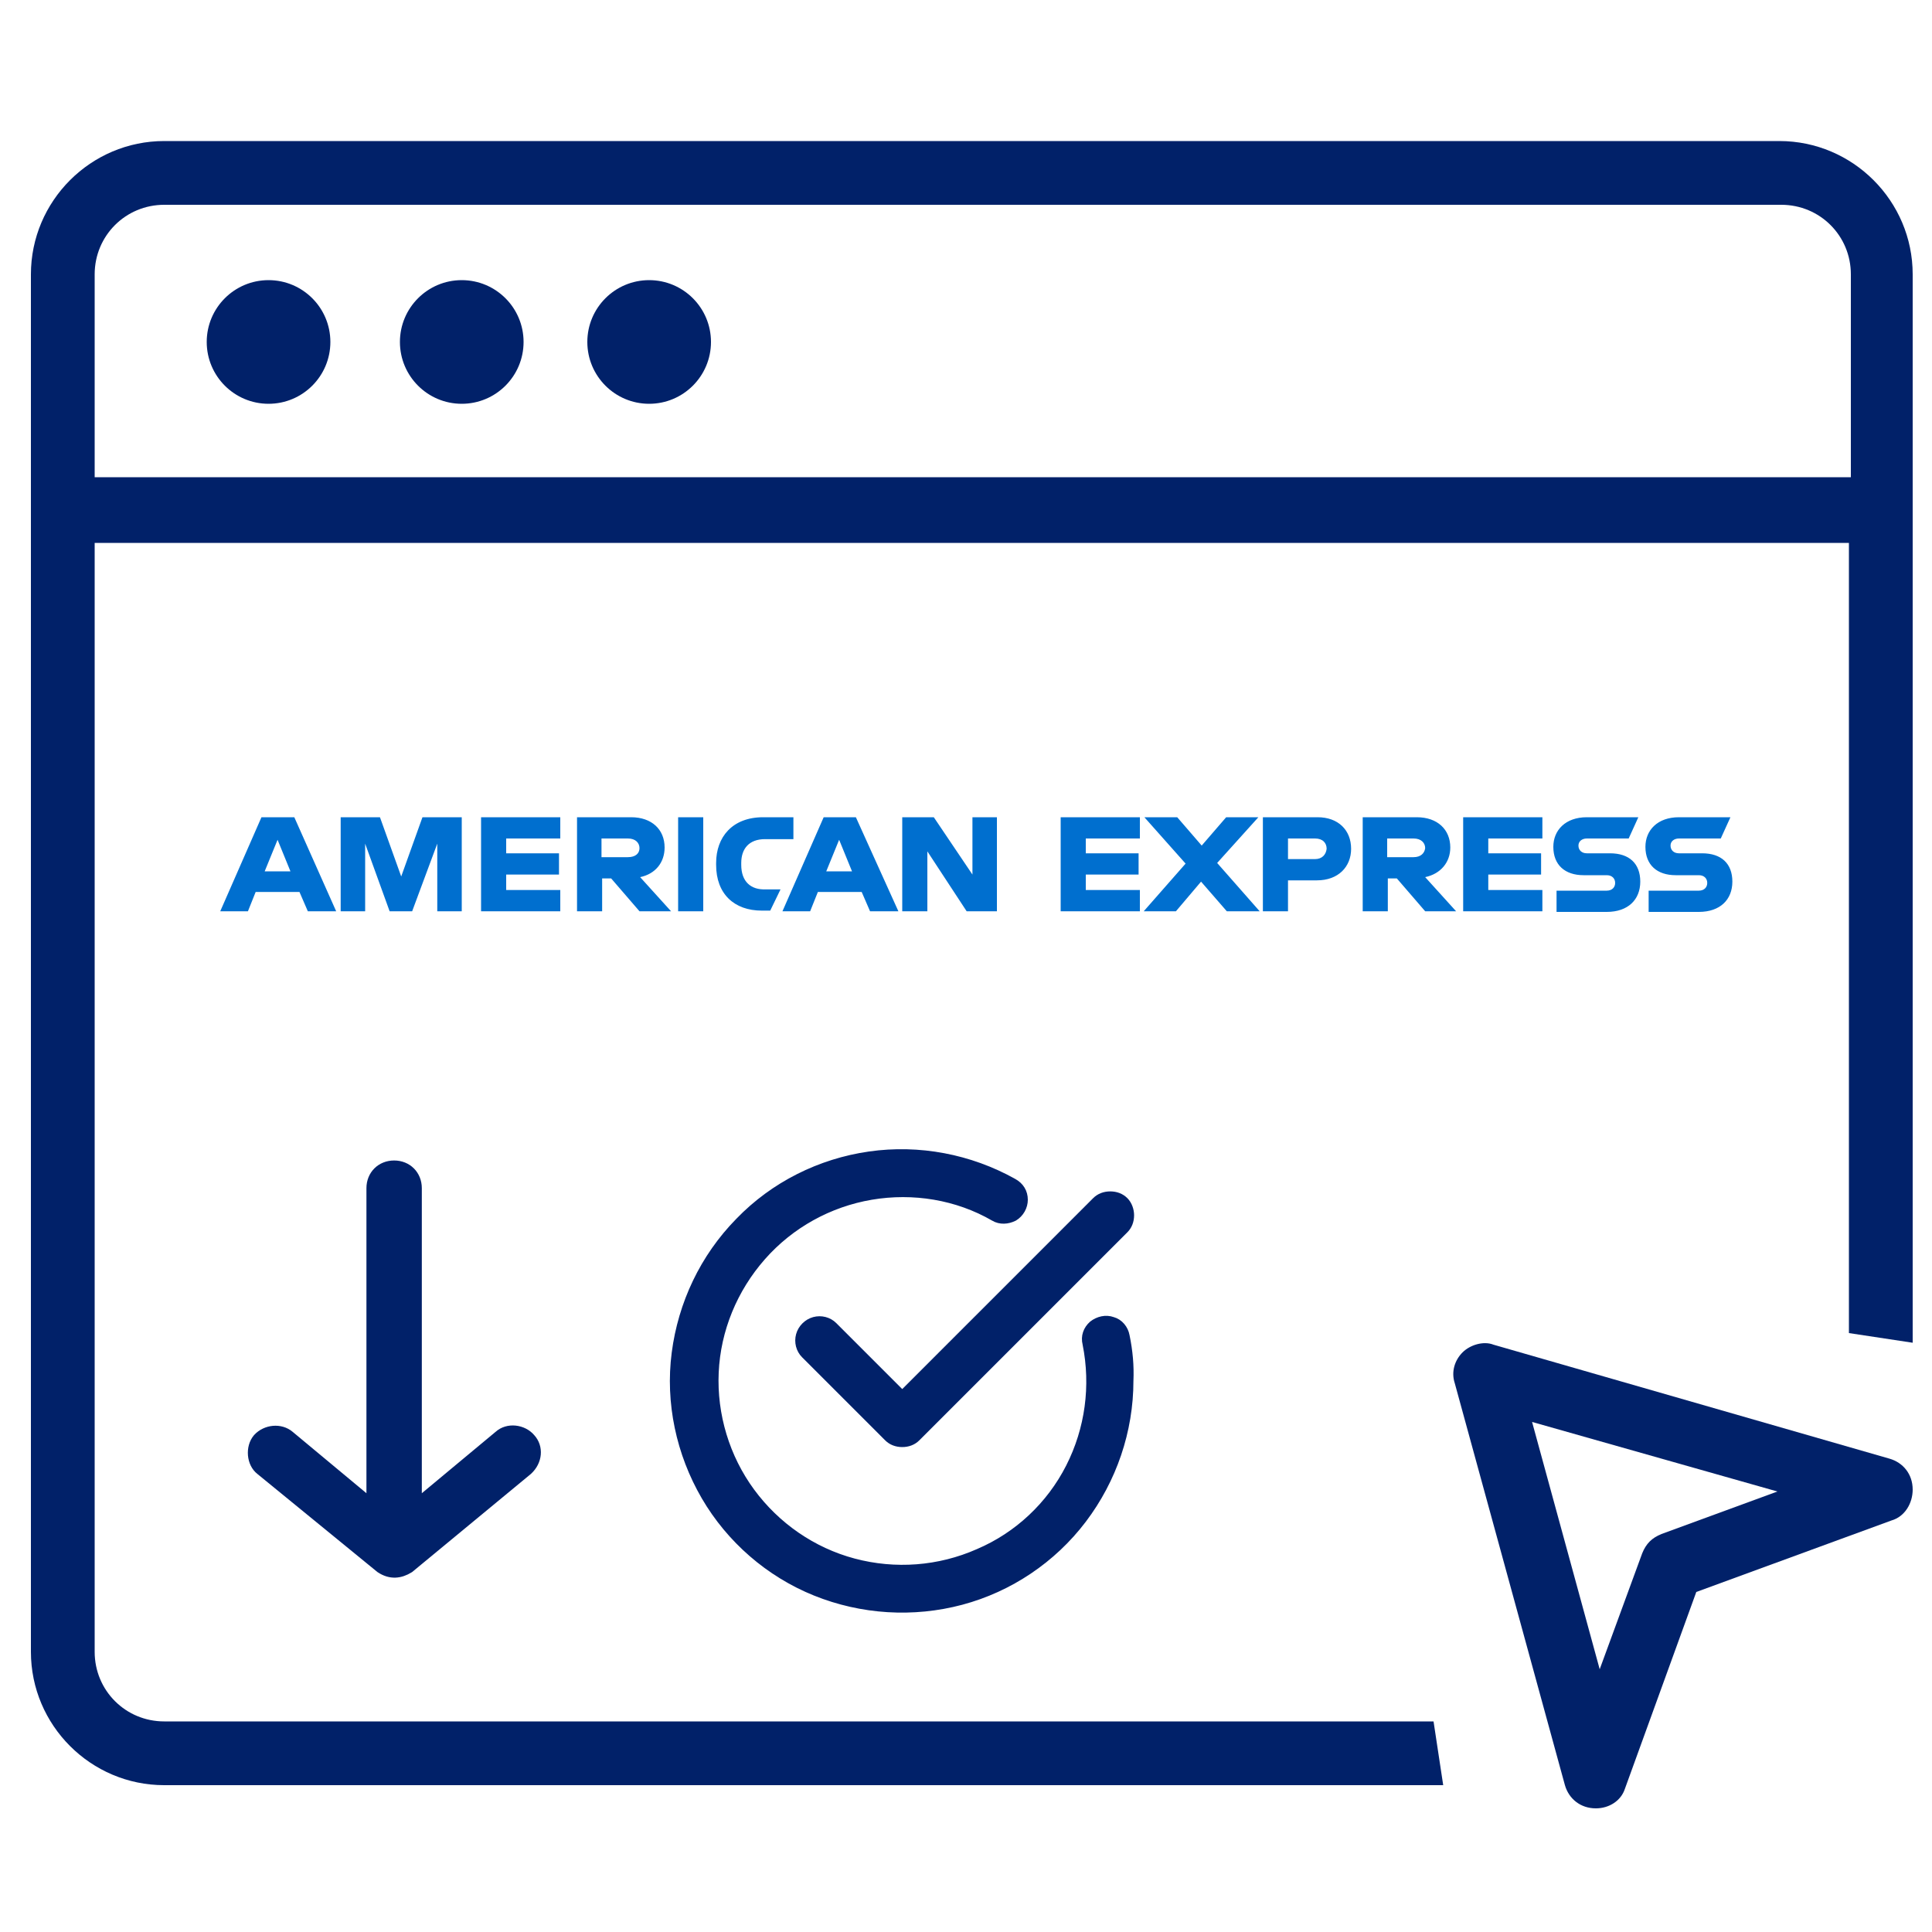
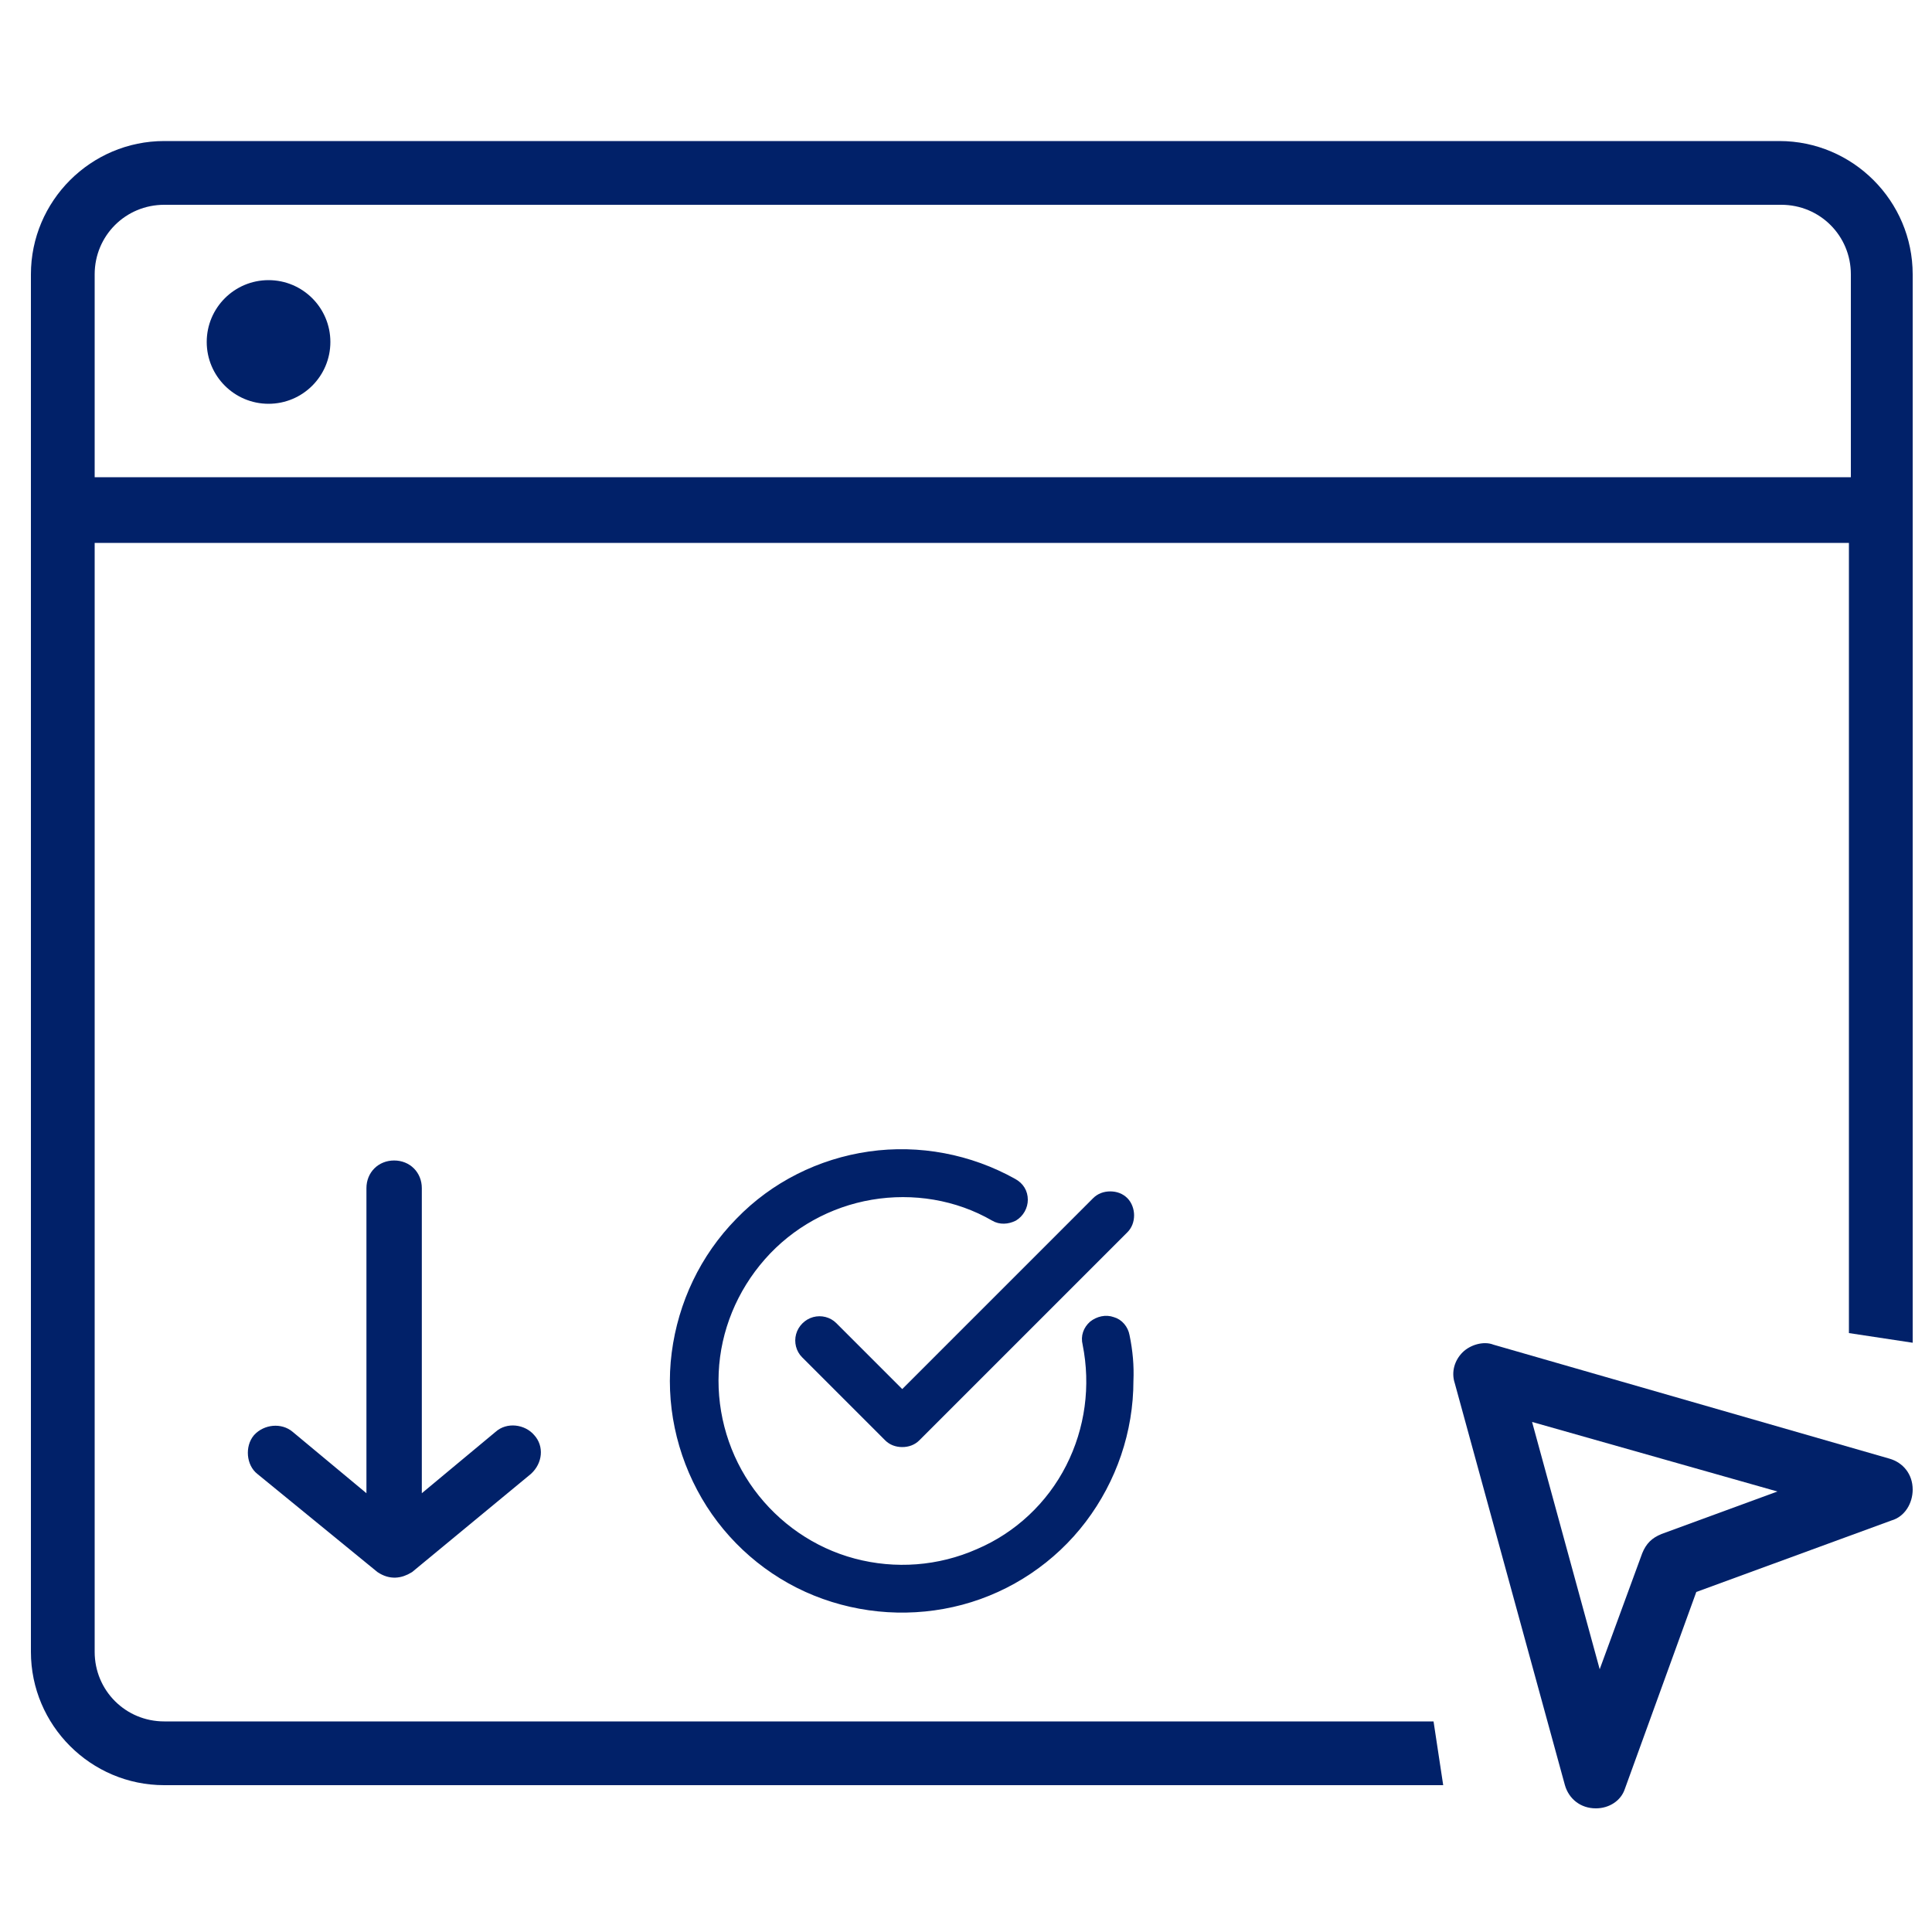
<svg xmlns="http://www.w3.org/2000/svg" version="1.1" id="Capa_1" x="0px" y="0px" viewBox="0 0 300 300" style="enable-background:new 0 0 300 300;" xml:space="preserve">
  <style type="text/css">
	.st0{fill:#012169;}
	.st1{display:none;}
	.st2{display:inline;}
	.st3{fill:#012169;stroke:#012169;stroke-miterlimit:10;}
	.st4{fill:#012169;stroke:#012169;stroke-width:2;stroke-miterlimit:10;}
	.st5{fill:#006FCF;}
</style>
  <circle class="st0" cx="41.7" cy="53.1" r="9.6" />
-   <circle class="st0" cx="71.7" cy="53.1" r="9.6" />
-   <circle class="st0" cx="100.8" cy="53.1" r="9.6" />
  <path class="st0" d="M222.6,267.3H25.5c-6,0-10.8-4.8-10.8-10.8V84.3h272.4V207l9.9,1.5V42.6c0-11.4-9.3-20.7-20.7-20.7H25.5  c-11.4,0-20.7,9.3-20.7,20.7v213.9c0,11.4,9.3,20.7,20.7,20.7h198.6L222.6,267.3z M14.7,42.6c0-6,4.8-10.8,10.8-10.8h251.1  c6,0,10.8,4.8,10.8,10.8v31.5H14.7V42.6z" />
  <path class="st0" d="M247.8,280.8C247.8,280.8,247.5,280.8,247.8,280.8c-2.4,0-4.2-1.5-4.8-3.6l-17.1-62.4c-0.6-1.8,0-3.6,1.2-4.8  s3.3-1.8,4.8-1.2l61.5,17.7c2.1,0.6,3.6,2.4,3.6,4.8c0,2.1-1.2,4.2-3.3,4.8l-30.3,11.1l-11.1,30.6  C251.7,279.6,249.9,280.8,247.8,280.8z M237.9,220.8l10.5,38.4l6.6-18c0.6-1.5,1.5-2.4,3-3l18-6.6L237.9,220.8z" />
  <g class="st1">
    <g class="st2">
-       <path class="st0" d="M216.1,188.3H61.9c-2.4,0-4.3-1.9-4.3-4.3v-45c0-2.4,1.9-4.3,4.3-4.3h154.3c2.4,0,4.3,1.9,4.3,4.3v45    C220.4,186.5,218.5,188.3,216.1,188.3z M66.1,179.8h145.7v-36.4H66.1V179.8z" />
      <path class="st0" d="M197.5,165.6h-117c-2.4,0-4.3-1.9-4.3-4.3s1.9-4.3,4.3-4.3h117c2.4,0,4.3,1.9,4.3,4.3    C201.8,163.7,199.9,165.6,197.5,165.6z" />
    </g>
  </g>
  <g class="st1">
    <g class="st2">
      <path class="st0" d="M216.1,253.3H61.9c-2.4,0-4.3-1.9-4.3-4.3v-45c0-2.4,1.9-4.3,4.3-4.3h154.3c2.4,0,4.3,1.9,4.3,4.3v45    C220.4,251.5,218.5,253.3,216.1,253.3z M66.1,244.8h145.7v-36.4H66.1V244.8z" />
-       <path class="st0" d="M197.5,230.6h-117c-2.4,0-4.3-1.9-4.3-4.3c0-2.4,1.9-4.3,4.3-4.3h117c2.4,0,4.3,1.9,4.3,4.3    C201.8,228.7,199.9,230.6,197.5,230.6z" />
    </g>
  </g>
  <g>
    <path class="st3" d="M174.7,186.4c-0.6-0.6-1.4-0.9-2.3-0.9c-0.9,0-1.7,0.3-2.3,0.9l-30,30l-10.6-10.6c-0.8-0.8-2-1.1-3.1-0.8   s-2,1.2-2.3,2.3s0,2.3,0.8,3.1l12.9,12.9c0.6,0.6,1.4,0.9,2.3,0.9s1.7-0.3,2.3-0.9l32.3-32.3l0,0c0.6-0.6,0.9-1.4,0.9-2.3   C175.6,187.9,175.3,187,174.7,186.4L174.7,186.4z" />
    <path class="st3" d="M174.9,207.4c-0.2-1.1-1-2.1-2.1-2.4c-1.1-0.4-2.3-0.1-3.2,0.6c-0.9,0.8-1.3,1.9-1,3.1   c1.3,6.5,0.4,13.2-2.6,19.1c-3,5.9-8,10.6-14.1,13.2c-6.1,2.7-12.9,3.2-19.3,1.5c-6.4-1.7-12-5.6-15.9-10.9   c-3.9-5.3-5.9-11.9-5.6-18.5s2.9-12.9,7.3-17.9s10.4-8.3,16.9-9.4c6.5-1.1,13.3,0,19,3.3c1,0.6,2.2,0.5,3.2,0   c1-0.6,1.6-1.7,1.6-2.8c0-1.2-0.6-2.2-1.7-2.8c-6.8-3.8-14.7-5.3-22.4-4.2s-14.9,4.7-20.3,10.3c-5.5,5.6-8.9,12.8-9.9,20.5   s0.7,15.6,4.6,22.3s10,12,17.2,14.9s15.2,3.4,22.7,1.4s14.2-6.5,18.9-12.7s7.3-13.8,7.3-21.6C175.6,212.1,175.4,209.8,174.9,207.4   L174.9,207.4z" />
  </g>
  <path class="st4" d="M63.4,243.3l18.4-15.2c1.4-1.3,1.6-3.3,0.4-4.6c-1.1-1.3-3.3-1.6-4.6-0.4L64.5,234v-49.5c0-1.9-1.4-3.3-3.3-3.3  c-1.9,0-3.3,1.4-3.3,3.3V234l-13.1-10.9c-1.3-1.1-3.4-0.9-4.6,0.4c-1.1,1.3-0.9,3.6,0.4,4.6l18.6,15.2  C60.7,244.3,62.1,244.1,63.4,243.3L63.4,243.3z" />
-   <path class="st5" d="M264.3,132.5h-3.6c-0.8,0-1.3-0.5-1.3-1.2s0.6-1.1,1.3-1.1h6.5l1.5-3.3h-8c-3.3,0-5.2,2-5.2,4.6  c0,2.8,1.8,4.4,4.7,4.4h3.6c0.8,0,1.3,0.5,1.3,1.2c0,0.7-0.5,1.2-1.3,1.2H256v3.3h7.8c3.3,0,5.2-1.9,5.2-4.7  C269,134.1,267.3,132.5,264.3,132.5 M250,132.5h-3.6c-0.8,0-1.3-0.5-1.3-1.2s0.6-1.1,1.3-1.1h6.5l1.5-3.3h-8c-3.3,0-5.2,2-5.2,4.6  c0,2.8,1.8,4.4,4.7,4.4h3.6c0.8,0,1.3,0.5,1.3,1.2c0,0.7-0.5,1.2-1.3,1.2h-7.8v3.3h7.8c3.3,0,5.2-1.9,5.2-4.7  C254.7,134.1,253,132.5,250,132.5 M227.2,141.5h12.3v-3.3h-8.4v-2.4h8.2v-3.3h-8.2v-2.3h8.4v-3.3h-12.3V141.5z M219.5,133.1h-4.1  v-2.9h4.1c1.2,0,1.8,0.7,1.8,1.5C221.2,132.5,220.6,133.1,219.5,133.1 M225.2,131.6c0-2.8-2-4.7-5.2-4.7h-8.4v14.6h3.9v-5.1h1.4  l4.4,5.1h4.8l-4.8-5.3C223.7,135.7,225.2,133.9,225.2,131.6 M204.2,133.4H200v-3.2h4.2c1.2,0,1.8,0.7,1.8,1.6  C205.9,132.7,205.3,133.4,204.2,133.4 M204.6,126.9h-8.5v14.6h3.9v-4.8h4.5c3.3,0,5.3-2.1,5.3-4.9  C209.8,128.9,207.8,126.9,204.6,126.9 M195.4,126.9h-5l-3.8,4.4l-3.8-4.4h-5.1l6.4,7.2l-6.5,7.4h5l3.9-4.6l4,4.6h5.1L189,134  L195.4,126.9z M164.7,141.5H177v-3.3h-8.4v-2.4h8.2v-3.3h-8.2v-2.3h8.4v-3.3h-12.3V141.5z M151,135.8l-6-8.9h-4.9v14.6h3.9v-9.3  l6.1,9.3h4.7v-14.6H151V135.8z M128.3,135.3l2-4.9l2,4.9H128.3z M127.9,126.9l-6.4,14.6h4.3l1.2-3h6.8l1.3,3h4.4l-6.6-14.6H127.9z   M115.1,134.3V134c0-2.2,1.2-3.7,3.7-3.7h4.4v-3.4h-4.7c-4.8,0-7.3,3.1-7.3,7.1v0.3c0,4.5,2.8,7.1,7.1,7.1h1.3l1.6-3.3h-2.3  C116.6,138.2,115.1,136.9,115.1,134.3 M105.3,126.9v14.6h3.9v-14.6H105.3z M97.5,133.1h-4.1v-2.9h4.1c1.2,0,1.8,0.7,1.8,1.5  S98.7,133.1,97.5,133.1 M103.2,131.6c0-2.8-2-4.7-5.2-4.7h-8.4v14.6h3.9v-5.1h1.4l4.4,5.1h4.9l-4.8-5.3  C101.8,135.7,103.2,133.9,103.2,131.6 M74.7,141.5H87v-3.3h-8.4v-2.4h8.2v-3.3h-8.2v-2.3H87v-3.3H74.7V141.5z M62.3,136.1l-3.3-9.2  h-6.1v14.6h3.8V131l3.8,10.5H64l3.9-10.5v10.5h3.8v-14.6h-6.1L62.3,136.1z M41.1,135.3l2-4.9l2,4.9  C45.1,135.3,41.1,135.3,41.1,135.3z M40.6,126.9l-6.4,14.6h4.3l1.2-3h6.8l1.3,3h4.4l-6.5-14.6H40.6z" />
</svg>